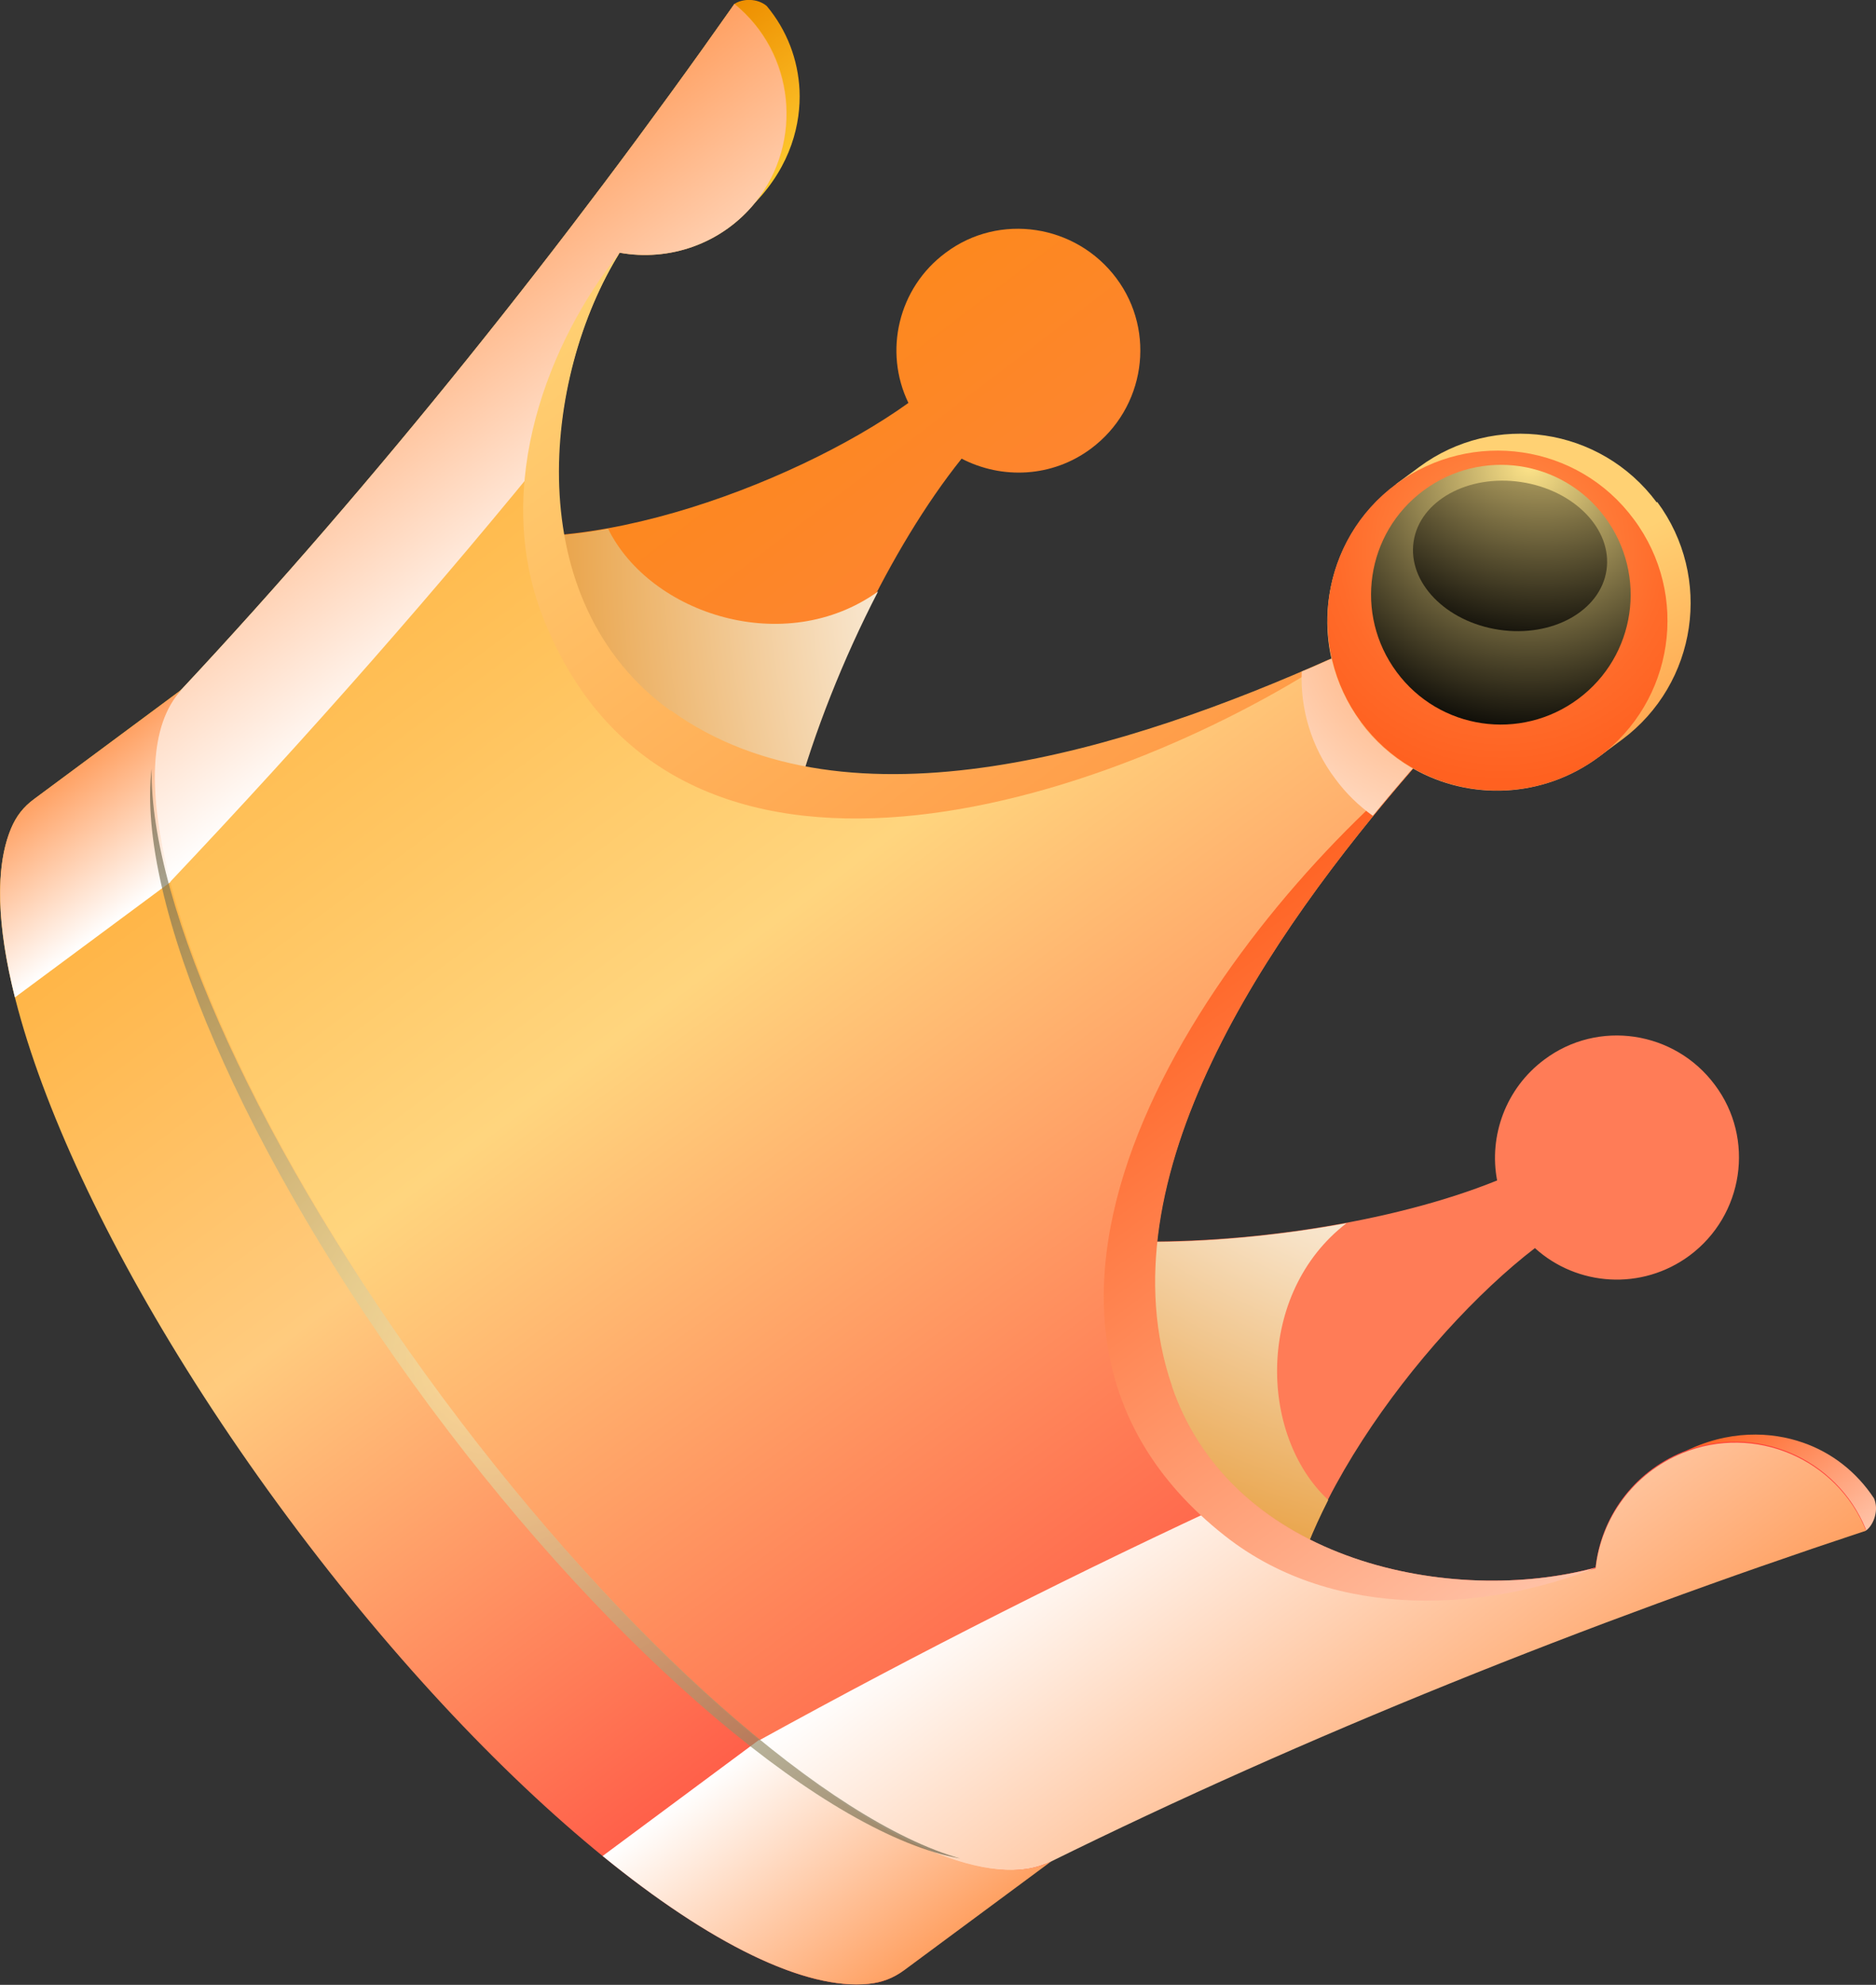
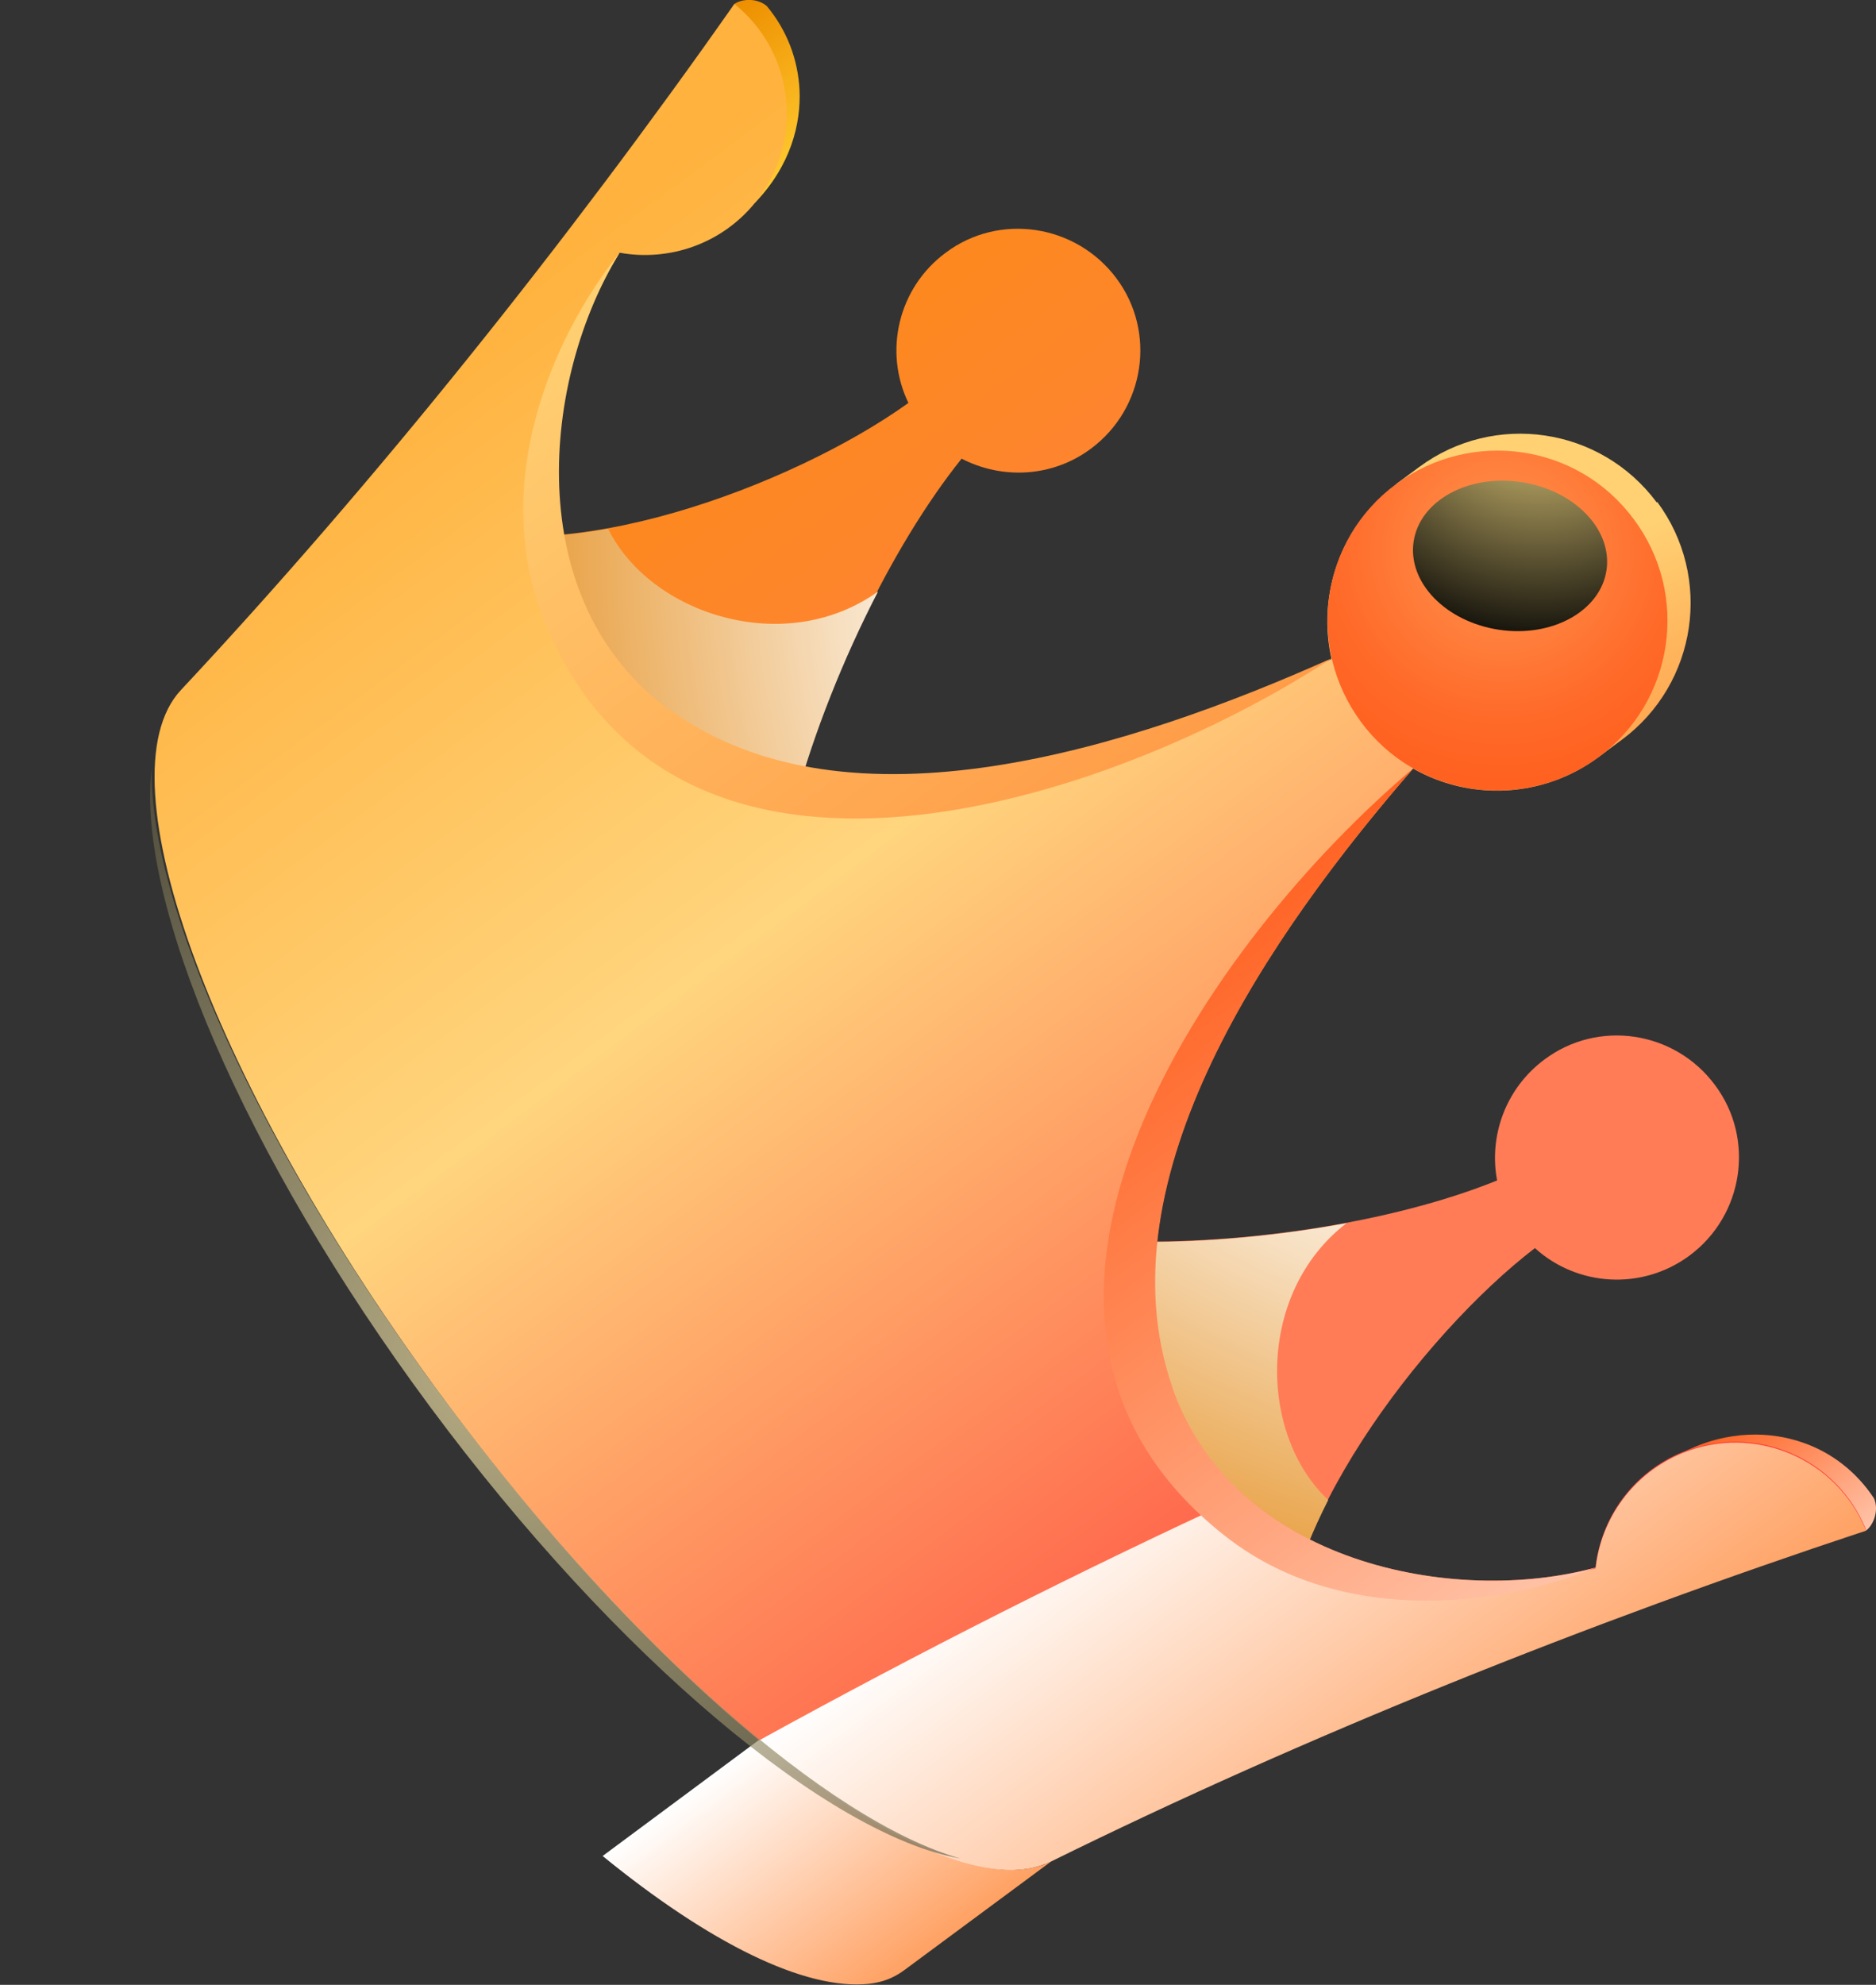
<svg xmlns="http://www.w3.org/2000/svg" xmlns:xlink="http://www.w3.org/1999/xlink" viewBox="0 0 37.73 39.9">
  <rect x="0" y="0" width="37.73" height="39.9" fill="#333333" stroke="none" />
  <defs>
    <style>.cls-1{fill:url(#linear-gradient-4);}.cls-1,.cls-2,.cls-3,.cls-4,.cls-5,.cls-6,.cls-7,.cls-8,.cls-9,.cls-10,.cls-11,.cls-12,.cls-13,.cls-14,.cls-15,.cls-16,.cls-17,.cls-18{fill-rule:evenodd;}.cls-2{fill:url(#linear-gradient-11);}.cls-2,.cls-5,.cls-7,.cls-13,.cls-15,.cls-16{mix-blend-mode:multiply;}.cls-19{isolation:isolate;}.cls-3{fill:url(#linear-gradient-2);}.cls-4{fill:url(#linear-gradient);}.cls-5{fill:url(#linear-gradient-12);}.cls-6{fill:url(#linear-gradient-9);}.cls-7{fill:url(#radial-gradient-3);}.cls-8{fill:url(#linear-gradient-6);}.cls-9{fill:url(#radial-gradient-6);}.cls-9,.cls-10,.cls-17{mix-blend-mode:screen;}.cls-10{fill:url(#radial-gradient-5);}.cls-11{fill:url(#linear-gradient-5);}.cls-12{fill:url(#linear-gradient-10);}.cls-13{fill:url(#linear-gradient-8);}.cls-14{fill:url(#radial-gradient-4);}.cls-15{fill:url(#linear-gradient-7);}.cls-16{fill:url(#radial-gradient);}.cls-17{fill:url(#radial-gradient-2);opacity:.65;}.cls-18{fill:url(#linear-gradient-3);}</style>
    <linearGradient id="linear-gradient" x1="28.91" y1="30.41" x2="7.56" y2="2.37" gradientUnits="userSpaceOnUse">
      <stop offset=".26" stop-color="#ff7c57" />
      <stop offset="1" stop-color="#fc8f00" />
    </linearGradient>
    <radialGradient id="radial-gradient" cx="19.66" cy="4.54" fx="19.66" fy="4.54" r="23.67" gradientTransform="translate(24.21 -7.5) rotate(53.41)" gradientUnits="userSpaceOnUse">
      <stop offset=".51" stop-color="#fff" />
      <stop offset=".65" stop-color="#f7e0c2" />
      <stop offset=".95" stop-color="#e6952c" />
      <stop offset="1" stop-color="#e38812" />
    </radialGradient>
    <linearGradient id="linear-gradient-2" x1=".46" y1="13.18" x2="3.92" y2="13.18" gradientTransform="translate(24.21 -7.5) rotate(53.41)" gradientUnits="userSpaceOnUse">
      <stop offset="0" stop-color="#ed8e00" />
      <stop offset="1" stop-color="#ffcb30" />
    </linearGradient>
    <linearGradient id="linear-gradient-3" x1="31.42" y1="11.36" x2="33.41" y2="15.62" gradientUnits="userSpaceOnUse">
      <stop offset="0" stop-color="#ffd173" />
      <stop offset="1" stop-color="#ff9c48" />
    </linearGradient>
    <linearGradient id="linear-gradient-4" x1="35.21" y1="13.18" x2="38.66" y2="13.18" gradientTransform="translate(24.21 -7.5) rotate(53.41)" gradientUnits="userSpaceOnUse">
      <stop offset="0" stop-color="#ff6323" />
      <stop offset="1" stop-color="#ffc3a8" />
    </linearGradient>
    <linearGradient id="linear-gradient-5" x1="4.9" y1="33.11" x2="34.23" y2="33.11" gradientTransform="translate(24.21 -7.5) rotate(53.41)" gradientUnits="userSpaceOnUse">
      <stop offset=".05" stop-color="#ffb23e" />
      <stop offset=".4" stop-color="#ffcb7e" />
      <stop offset=".93" stop-color="#ff423b" />
    </linearGradient>
    <linearGradient id="linear-gradient-6" x1=".46" y1="18.63" x2="38.66" y2="18.63" gradientTransform="translate(24.21 -7.5) rotate(53.41)" gradientUnits="userSpaceOnUse">
      <stop offset=".05" stop-color="#ffb23e" />
      <stop offset=".4" stop-color="#ffd57e" />
      <stop offset=".93" stop-color="#ff423b" />
    </linearGradient>
    <linearGradient id="linear-gradient-7" x1=".46" y1="21.87" x2="7.87" y2="21.87" gradientTransform="translate(24.21 -7.5) rotate(53.41)" gradientUnits="userSpaceOnUse">
      <stop offset="0" stop-color="#ffa163" />
      <stop offset="1" stop-color="#fff" />
    </linearGradient>
    <linearGradient id="linear-gradient-8" x1="28.77" y1="22.26" x2="38.66" y2="22.26" gradientTransform="translate(24.21 -7.5) rotate(53.41)" gradientUnits="userSpaceOnUse">
      <stop offset="0" stop-color="#fff" />
      <stop offset="1" stop-color="#ffa163" />
    </linearGradient>
    <linearGradient id="linear-gradient-9" x1="20.94" y1="16.55" x2="36.03" y2="16.55" xlink:href="#linear-gradient-4" />
    <linearGradient id="linear-gradient-10" x1="3.1" y1="16.55" x2="18.19" y2="16.55" gradientTransform="translate(24.21 -7.5) rotate(53.41)" xlink:href="#linear-gradient-3" />
    <linearGradient id="linear-gradient-11" x1="4.9" y1="32.44" y2="32.44" xlink:href="#linear-gradient-7" />
    <linearGradient id="linear-gradient-12" y1="32.84" x2="34.23" y2="32.84" xlink:href="#linear-gradient-8" />
    <radialGradient id="radial-gradient-2" cx="19.46" cy="32.25" fx="19.46" fy="32.25" r="21.83" gradientTransform="translate(24.21 -7.5) rotate(53.41)" gradientUnits="userSpaceOnUse">
      <stop offset="0" stop-color="#fff0b0" />
      <stop offset="1" stop-color="#000" />
    </radialGradient>
    <radialGradient id="radial-gradient-3" cx="19.11" cy="8.05" fx="19.11" fy="8.05" r="7.01" gradientTransform="translate(24.21 -7.5) rotate(53.41)" gradientUnits="userSpaceOnUse">
      <stop offset="0" stop-color="#ffa163" />
      <stop offset="1" stop-color="#fff" />
    </radialGradient>
    <radialGradient id="radial-gradient-4" cx="18.47" cy="6.24" fx="18.47" fy="6.24" r="4.66" gradientTransform="translate(24.21 -7.5) rotate(53.41)" gradientUnits="userSpaceOnUse">
      <stop offset="0" stop-color="#ff9752" />
      <stop offset=".21" stop-color="#ff8945" />
      <stop offset=".71" stop-color="#ff6b2a" />
      <stop offset="1" stop-color="#ff6120" />
    </radialGradient>
    <radialGradient id="radial-gradient-5" cx="17.41" cy="4.76" fx="17.41" fy="4.76" r="5.68" gradientTransform="translate(24.21 -7.5) rotate(53.41)" gradientUnits="userSpaceOnUse">
      <stop offset="0" stop-color="#ffe58a" />
      <stop offset="1" stop-color="#000" />
    </radialGradient>
    <radialGradient id="radial-gradient-6" cx="16.21" cy="3.59" fx="16.21" fy="3.59" r="5.6" xlink:href="#radial-gradient-5" />
  </defs>
  <g class="cls-19">
    <g id="Isolation_Mode">
      <g>
        <path class="cls-4" d="M34.49,21.81c-.81-1.09-2.35-1.32-3.43-.51-.78,.58-1.12,1.54-.95,2.43-2.15,.87-5.16,1.29-7.5,1.22-2.43-.07-4.4-1.12-5.61-2.75-1.21-1.62-1.64-3.82-1-6.16,.61-2.25,1.89-5.01,3.34-6.82,.81,.42,1.82,.38,2.6-.2,1.09-.81,1.32-2.35,.51-3.43s-2.35-1.32-3.43-.51c-.96,.71-1.25,1.99-.75,3.02-2.34,1.68-7.02,3.41-9.59,2.37l-3.55,4.51,7.68,10.35,7.68,10.35,5.34-2.09c-.26-2.77,2.76-6.75,5.04-8.5,.85,.77,2.15,.86,3.11,.15,1.09-.81,1.32-2.35,.51-3.43h0Z" />
        <path class="cls-16" d="M26.71,30.15c-1.4-1.31-1.45-4.16,.37-5.56-1.52,.28-3.1,.41-4.46,.37-2.43-.07-4.4-1.12-5.61-2.75-1.21-1.62-1.64-3.82-1-6.16,.36-1.31,.94-2.79,1.65-4.16-1.87,1.34-4.58,.46-5.43-1.26-1.32,.24-2.58,.24-3.55-.15l-3.55,4.51,7.68,10.35,7.68,10.35,5.34-2.09c-.1-1.04,.27-2.24,.88-3.44h0Z" />
        <path class="cls-3" d="M14.77,.08c.16-.11,.46-.12,.65,.04,.41,.49,.63,1.08,.66,1.69,.03,.67-.17,1.51-.89,2.26l-2-1.65L14.77,.08h0Z" />
        <path class="cls-18" d="M33.32,10.1c-1.13-1.52-3.27-1.83-4.78-.71l-.46,.34,2.04,2.74,2.04,2.74,.46-.34c1.52-1.13,1.83-3.27,.71-4.78h0Z" />
        <path class="cls-1" d="M37.54,30.76c.15-.12,.25-.41,.15-.64-.35-.53-.85-.92-1.43-1.12-.63-.22-1.5-.27-2.42,.2l1,2.39,2.7-.83h0Z" />
-         <path class="cls-11" d="M21.51,37.13l-3.34,2.48c-.22,.16-.44,.25-.71,.27-2.46,.25-7.32-3.52-11.66-9.36S-.73,18.94,.22,16.66c.1-.25,.25-.44,.47-.6l3.34-2.48c-3.63,4.49,12.13,25.73,17.48,23.55h0Z" />
        <path class="cls-8" d="M32.86,10.44c1.13,1.52,.81,3.66-.71,4.78-1.12,.83-2.59,.88-3.73,.23-2.9,3.34-6.29,8.25-4.86,12.42,1.22,3.56,5.68,4.42,8.53,3.64,.11-1,.75-1.91,1.75-2.32,1.45-.59,3.1,.11,3.69,1.56-5.59,1.86-11.29,4.13-16.41,6.66-2.17,1.07-7.5-2.97-12.16-9.24S1.99,15.63,3.64,13.87C7.55,9.69,11.38,4.9,14.77,.08c1.22,.98,1.41,2.77,.42,3.99-.68,.84-1.74,1.19-2.73,1.01-1.57,2.5-2.04,7.02,1.02,9.22,3.58,2.58,9.26,.75,13.3-1.05-.29-1.28,.17-2.67,1.3-3.51,1.52-1.13,3.66-.81,4.78,.71h0Z" />
-         <path class="cls-15" d="M3.42,17.73c2.82-2.98,5.43-5.95,7.84-8.93,.12-1.38,.57-2.71,1.2-3.72,.99,.18,2.05-.17,2.73-1.01,.98-1.22,.79-3-.42-3.99C11.38,4.9,7.55,9.69,3.64,13.87c-.65,.69-.69,2.07-.22,3.86h0Z" />
        <path class="cls-13" d="M25.02,30.06c-3.26,1.5-6.51,3.14-9.76,4.93,2.42,2,4.54,2.97,5.76,2.48,0,0,0,0,.01,0,.03-.01,.06-.03,.09-.04,5.13-2.53,10.82-4.81,16.41-6.66h0c-.59-1.45-2.24-2.15-3.69-1.56-1,.41-1.64,1.32-1.75,2.32-2.13,.58-5.18,.25-7.08-1.46h0Z" />
        <path class="cls-6" d="M23.57,27.87c1.22,3.56,5.68,4.42,8.53,3.64-2.11,.85-5.23,1.13-7.47-.64-5.62-4.43-.28-11.99,3.8-15.43-2.9,3.34-6.29,8.25-4.86,12.42h0Z" />
-         <path class="cls-12" d="M13.49,14.29c-3.06-2.2-2.58-6.72-1.02-9.22-1.42,1.77-2.59,4.68-1.55,7.34,2.62,6.66,11.4,3.74,15.87,.82-4.04,1.81-9.72,3.63-13.3,1.05h0Z" />
-         <path class="cls-2" d="M.3,20.05l3.13-2.32c-.47-1.79-.43-3.17,.22-3.86l-2.96,2.19c-.22,.16-.36,.35-.47,.6-.32,.77-.28,1.95,.08,3.39H.3Z" />
+         <path class="cls-12" d="M13.49,14.29c-3.06-2.2-2.58-6.72-1.02-9.22-1.42,1.77-2.59,4.68-1.55,7.34,2.62,6.66,11.4,3.74,15.87,.82-4.04,1.81-9.72,3.63-13.3,1.05Z" />
        <path class="cls-5" d="M15.26,34.98l-3.14,2.33c2.16,1.76,4.07,2.7,5.35,2.57,.27-.03,.49-.11,.71-.27l2.96-2.19c-1.2,.59-3.38-.38-5.87-2.44h0Z" />
        <path class="cls-17" d="M19.31,37.36c-2.63-.75-6.73-4.31-10.41-9.27S3,18.18,3.05,15.45c-.32,2.65,1.84,7.76,5.6,12.83s8.03,8.61,10.66,9.08h0Z" />
-         <path class="cls-7" d="M27.37,14.52c-.29-.39-.49-.83-.59-1.28-.2,.09-.4,.18-.6,.26-.03,.75,.19,1.51,.67,2.15,.22,.3,.48,.55,.76,.75,.27-.33,.54-.65,.8-.95-.4-.23-.76-.54-1.05-.93h0Z" />
        <g>
          <path class="cls-14" d="M32.86,10.44c1.13,1.52,.81,3.66-.71,4.78s-3.66,.81-4.78-.71-.81-3.66,.71-4.78,3.66-.81,4.78,.71h0Z" />
-           <path class="cls-10" d="M32.28,10.4c.86,1.16,.62,2.79-.54,3.65s-2.79,.62-3.65-.54-.62-2.79,.54-3.65,2.79-.62,3.65,.54h0Z" />
          <path class="cls-9" d="M30.59,9.69c1.07,.16,1.84,.95,1.72,1.77s-1.09,1.36-2.16,1.2-1.84-.95-1.72-1.77c.12-.82,1.09-1.36,2.16-1.2h0Z" />
        </g>
      </g>
    </g>
  </g>
</svg>